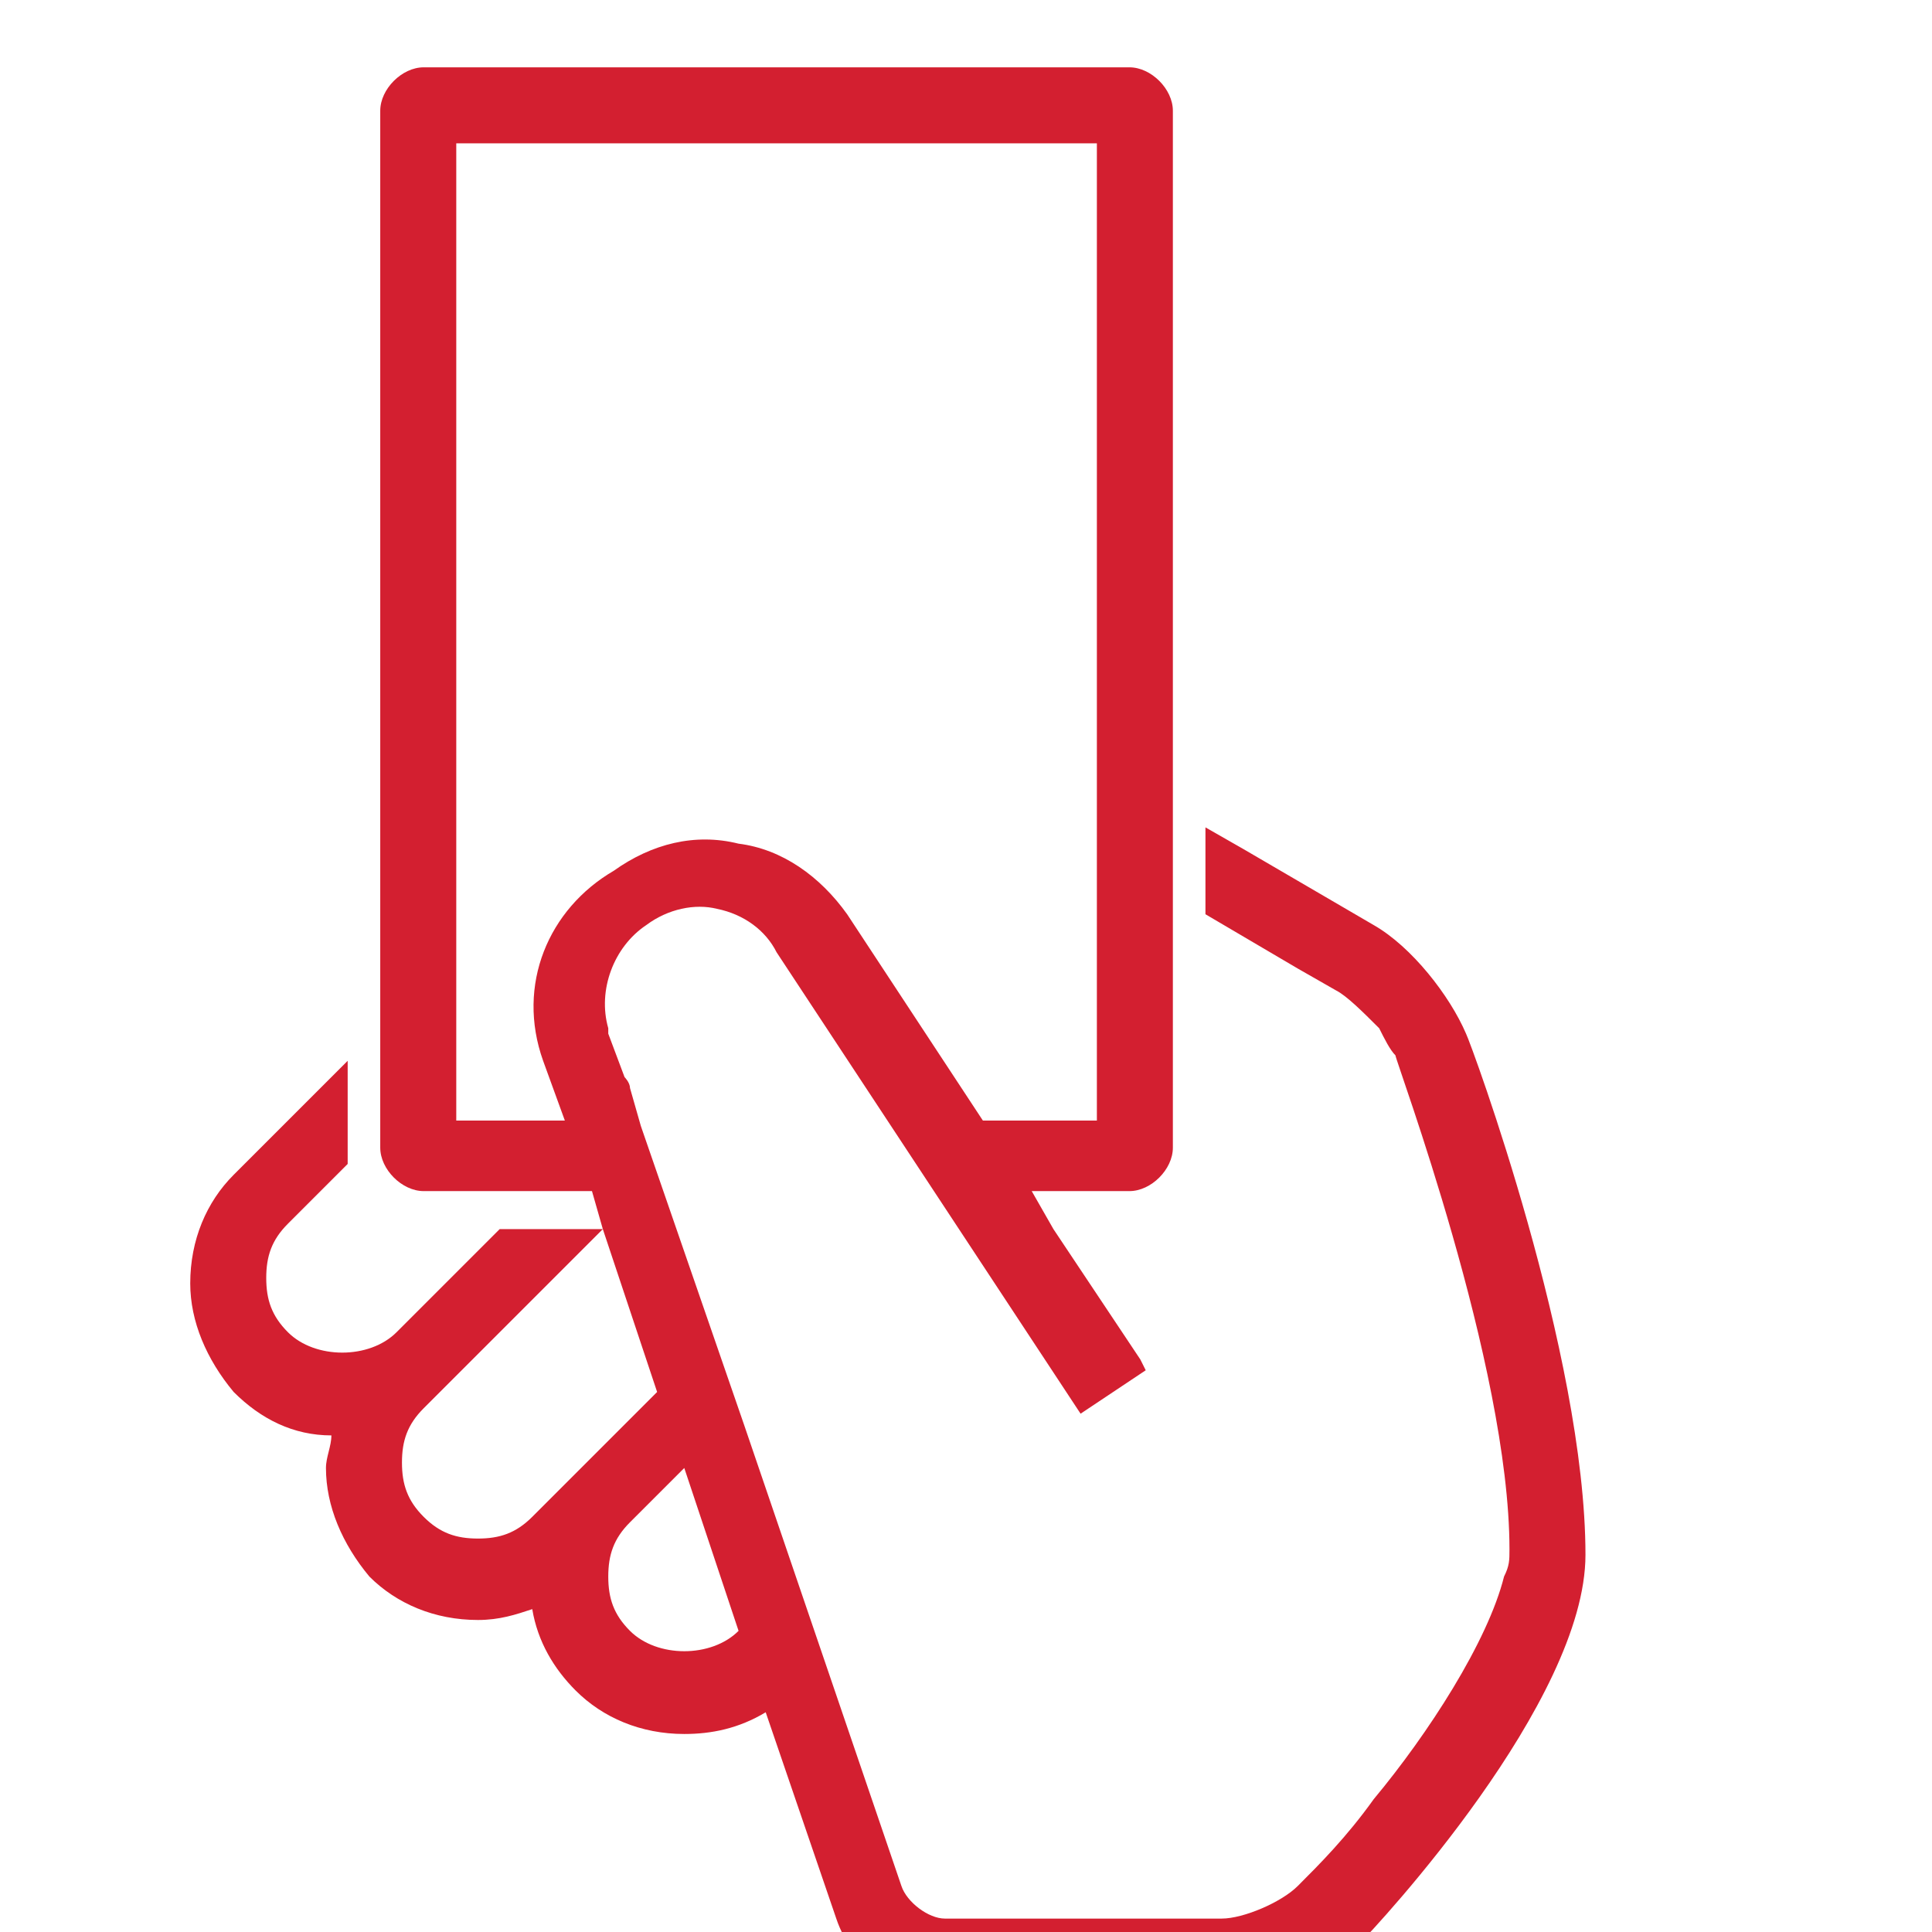
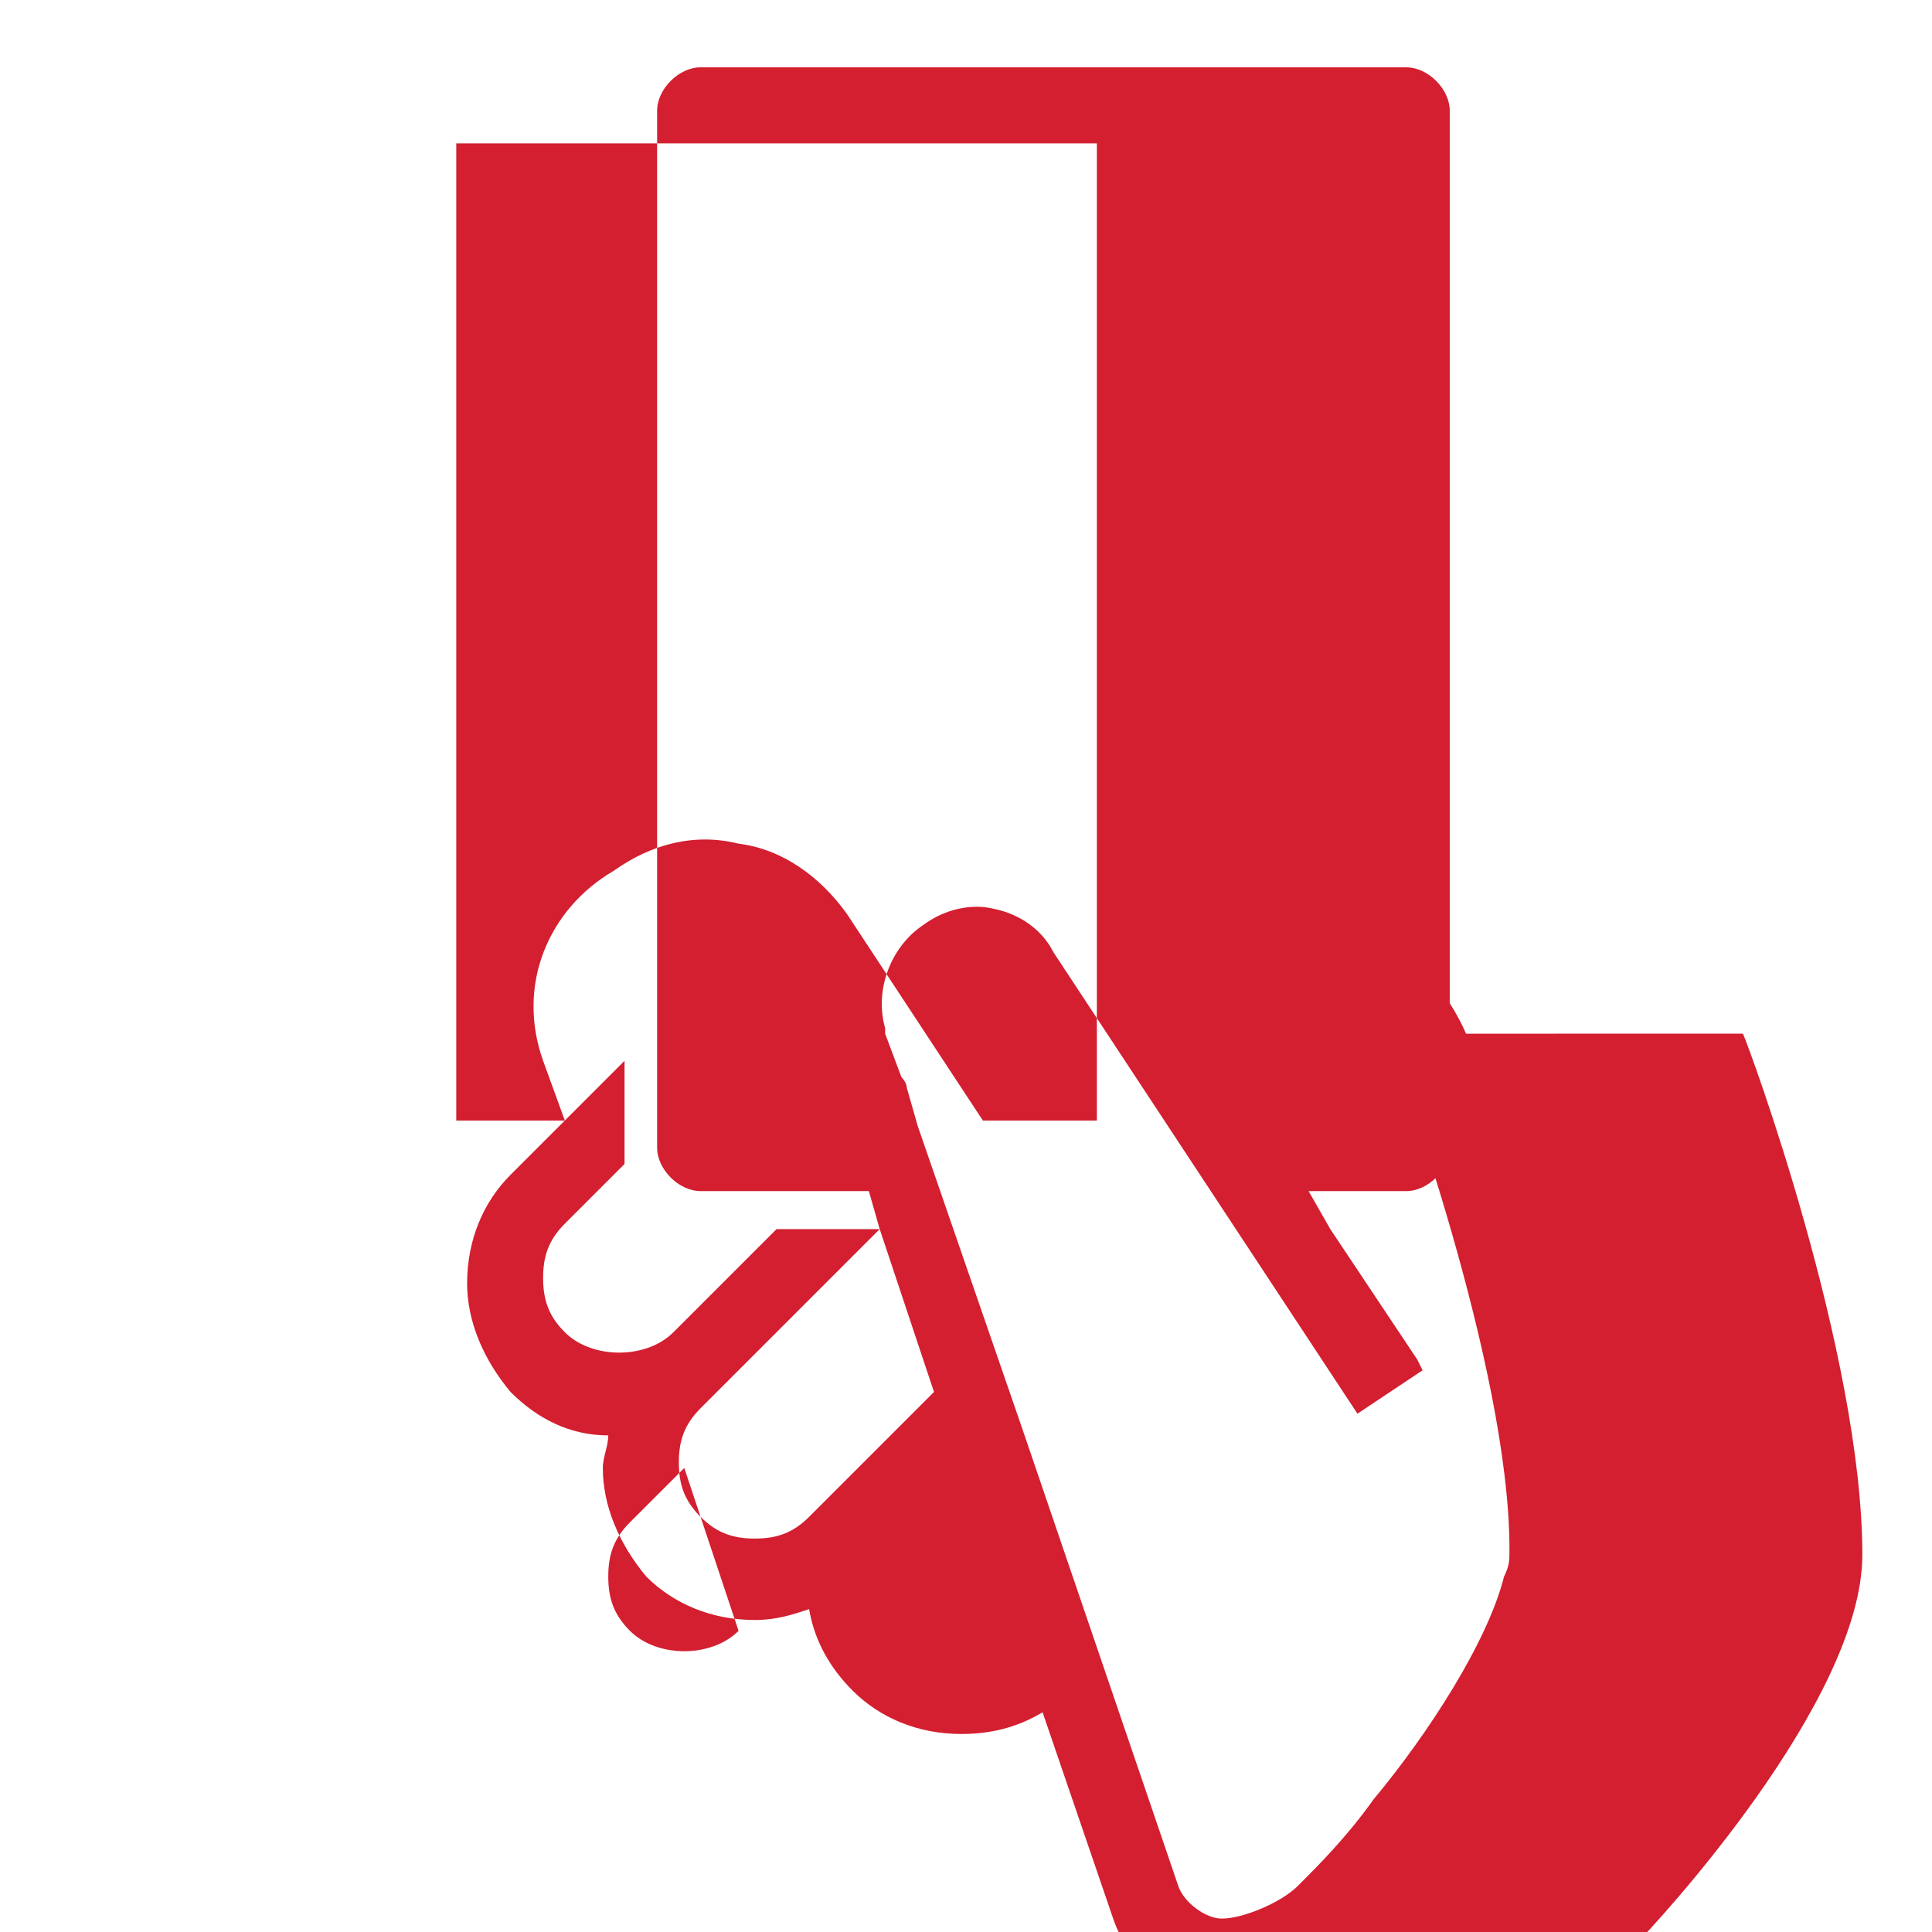
<svg xmlns="http://www.w3.org/2000/svg" xmlns:ns1="http://www.inkscape.org/namespaces/inkscape" xmlns:ns2="http://sodipodi.sourceforge.net/DTD/sodipodi-0.dtd" width="40" height="40" viewBox="0 0 40 40" id="svg10569" version="1.1" ns1:version="0.91 r13725" ns2:docname="arbitraje.svg">
  <defs id="defs10571" />
  <ns2:namedview id="base" pagecolor="#ffffff" bordercolor="#666666" borderopacity="1.0" ns1:pageopacity="0.0" ns1:pageshadow="2" ns1:zoom="2" ns1:cx="35.36807" ns1:cy="39" ns1:document-units="px" ns1:current-layer="layer1" showgrid="false" units="px" ns1:window-width="1366" ns1:window-height="704" ns1:window-x="0" ns1:window-y="27" ns1:window-maximized="1" />
  <g ns1:label="Layer 1" ns1:groupmode="layer" id="layer1" transform="translate(0,-1012.362)">
    <g transform="matrix(1.124,0,0,1.124,4512.64,-2858.986)" id="g4779" style="fill:#d31f30;fill-opacity:1">
      <g id="g4781" style="fill:#d31f30;fill-opacity:1">
        <g id="g4783" style="fill:#d31f30;fill-opacity:1">
-           <path ns1:connector-curvature="0" class="st0" d="m -3987.8,3463.3 c -0.3,-0.7 -1,-1.6 -1.7,-2 l -2.4,-1.4 0,0 -0.7,-0.4 0,1.6 1.7,1 0,0 0.7,0.4 c 0.2,0.1 0.5,0.4 0.8,0.7 0.1,0.2 0.2,0.4 0.3,0.5 0,0.1 2.1,5.7 2.1,9.1 0,0.2 0,0.3 -0.1,0.5 -0.3,1.2 -1.4,2.9 -2.4,4.1 -0.5,0.7 -1,1.2 -1.4,1.6 -0.3,0.3 -1,0.6 -1.4,0.6 l -5.1,0 c -0.3,0 -0.7,-0.3 -0.8,-0.6 l -2.9,-8.5 0,0 -1.9,-5.5 -0.2,-0.7 c 0,-0.1 -0.1,-0.2 -0.1,-0.2 l -0.3,-0.8 0,-0.1 c -0.2,-0.7 0.1,-1.5 0.7,-1.9 0.4,-0.3 0.9,-0.4 1.3,-0.3 0.5,0.1 0.9,0.4 1.1,0.8 l 5.6,8.5 0.6,-0.4 0,0 0.6,-0.4 -0.1,-0.2 -1.6,-2.4 -0.4,-0.7 1.8,0 c 0.4,0 0.8,-0.4 0.8,-0.8 l 0,-19.1 c 0,-0.4 -0.4,-0.8 -0.8,-0.8 l -13,0 c -0.4,0 -0.8,0.4 -0.8,0.8 l 0,19.1 c 0,0.4 0.4,0.8 0.8,0.8 l 3.1,0 0.2,0.7 1,3 -2.3,2.3 c -0.3,0.3 -0.6,0.4 -1,0.4 -0.4,0 -0.7,-0.1 -1,-0.4 -0.3,-0.3 -0.4,-0.6 -0.4,-1 0,-0.4 0.1,-0.7 0.4,-1 l 1.2,-1.2 2.1,-2.1 0,0 -1.9,0 -0.8,0.8 -1.1,1.1 c -0.5,0.5 -1.5,0.5 -2,0 -0.3,-0.3 -0.4,-0.6 -0.4,-1 0,-0.4 0.1,-0.7 0.4,-1 l 1.1,-1.1 c 0,-0.1 0,-0.1 0,-0.2 l 0,-1.7 -2.1,2.1 c -0.5,0.5 -0.8,1.2 -0.8,2 0,0.7 0.3,1.4 0.8,2 0.5,0.5 1.1,0.8 1.8,0.8 0,0.2 -0.1,0.4 -0.1,0.6 0,0.7 0.3,1.4 0.8,2 0.5,0.5 1.2,0.8 2,0.8 l 0,0 c 0.4,0 0.7,-0.1 1,-0.2 0.1,0.6 0.4,1.1 0.8,1.5 0.5,0.5 1.2,0.8 2,0.8 0.5,0 1,-0.1 1.5,-0.4 l 1.3,3.8 c 0.3,0.9 1.2,1.5 2.1,1.5 l 5.1,0 c 0.8,0 1.8,-0.4 2.4,-1 0.4,-0.4 4.2,-4.5 4.2,-7.2 0,-3.7 -2.1,-9.4 -2.2,-9.6 z m -17,0.5 0.4,1.1 -2,0 0,-18 11.8,0 0,18 -2.1,0 -2.5,-3.8 c -0.5,-0.7 -1.2,-1.2 -2,-1.3 -0.8,-0.2 -1.6,0 -2.3,0.5 -1.2,0.7 -1.8,2.1 -1.3,3.5 z m 3.6,10.5 c -0.5,0.5 -1.5,0.5 -2,0 -0.3,-0.3 -0.4,-0.6 -0.4,-1 0,-0.4 0.1,-0.7 0.4,-1 l 1,-1 1,3 0,0 z" id="path4785" style="fill:#d31f30;fill-opacity:1" />
+           <path ns1:connector-curvature="0" class="st0" d="m -3987.8,3463.3 c -0.3,-0.7 -1,-1.6 -1.7,-2 l -2.4,-1.4 0,0 -0.7,-0.4 0,1.6 1.7,1 0,0 0.7,0.4 c 0.2,0.1 0.5,0.4 0.8,0.7 0.1,0.2 0.2,0.4 0.3,0.5 0,0.1 2.1,5.7 2.1,9.1 0,0.2 0,0.3 -0.1,0.5 -0.3,1.2 -1.4,2.9 -2.4,4.1 -0.5,0.7 -1,1.2 -1.4,1.6 -0.3,0.3 -1,0.6 -1.4,0.6 c -0.3,0 -0.7,-0.3 -0.8,-0.6 l -2.9,-8.5 0,0 -1.9,-5.5 -0.2,-0.7 c 0,-0.1 -0.1,-0.2 -0.1,-0.2 l -0.3,-0.8 0,-0.1 c -0.2,-0.7 0.1,-1.5 0.7,-1.9 0.4,-0.3 0.9,-0.4 1.3,-0.3 0.5,0.1 0.9,0.4 1.1,0.8 l 5.6,8.5 0.6,-0.4 0,0 0.6,-0.4 -0.1,-0.2 -1.6,-2.4 -0.4,-0.7 1.8,0 c 0.4,0 0.8,-0.4 0.8,-0.8 l 0,-19.1 c 0,-0.4 -0.4,-0.8 -0.8,-0.8 l -13,0 c -0.4,0 -0.8,0.4 -0.8,0.8 l 0,19.1 c 0,0.4 0.4,0.8 0.8,0.8 l 3.1,0 0.2,0.7 1,3 -2.3,2.3 c -0.3,0.3 -0.6,0.4 -1,0.4 -0.4,0 -0.7,-0.1 -1,-0.4 -0.3,-0.3 -0.4,-0.6 -0.4,-1 0,-0.4 0.1,-0.7 0.4,-1 l 1.2,-1.2 2.1,-2.1 0,0 -1.9,0 -0.8,0.8 -1.1,1.1 c -0.5,0.5 -1.5,0.5 -2,0 -0.3,-0.3 -0.4,-0.6 -0.4,-1 0,-0.4 0.1,-0.7 0.4,-1 l 1.1,-1.1 c 0,-0.1 0,-0.1 0,-0.2 l 0,-1.7 -2.1,2.1 c -0.5,0.5 -0.8,1.2 -0.8,2 0,0.7 0.3,1.4 0.8,2 0.5,0.5 1.1,0.8 1.8,0.8 0,0.2 -0.1,0.4 -0.1,0.6 0,0.7 0.3,1.4 0.8,2 0.5,0.5 1.2,0.8 2,0.8 l 0,0 c 0.4,0 0.7,-0.1 1,-0.2 0.1,0.6 0.4,1.1 0.8,1.5 0.5,0.5 1.2,0.8 2,0.8 0.5,0 1,-0.1 1.5,-0.4 l 1.3,3.8 c 0.3,0.9 1.2,1.5 2.1,1.5 l 5.1,0 c 0.8,0 1.8,-0.4 2.4,-1 0.4,-0.4 4.2,-4.5 4.2,-7.2 0,-3.7 -2.1,-9.4 -2.2,-9.6 z m -17,0.5 0.4,1.1 -2,0 0,-18 11.8,0 0,18 -2.1,0 -2.5,-3.8 c -0.5,-0.7 -1.2,-1.2 -2,-1.3 -0.8,-0.2 -1.6,0 -2.3,0.5 -1.2,0.7 -1.8,2.1 -1.3,3.5 z m 3.6,10.5 c -0.5,0.5 -1.5,0.5 -2,0 -0.3,-0.3 -0.4,-0.6 -0.4,-1 0,-0.4 0.1,-0.7 0.4,-1 l 1,-1 1,3 0,0 z" id="path4785" style="fill:#d31f30;fill-opacity:1" />
        </g>
      </g>
    </g>
  </g>
</svg>